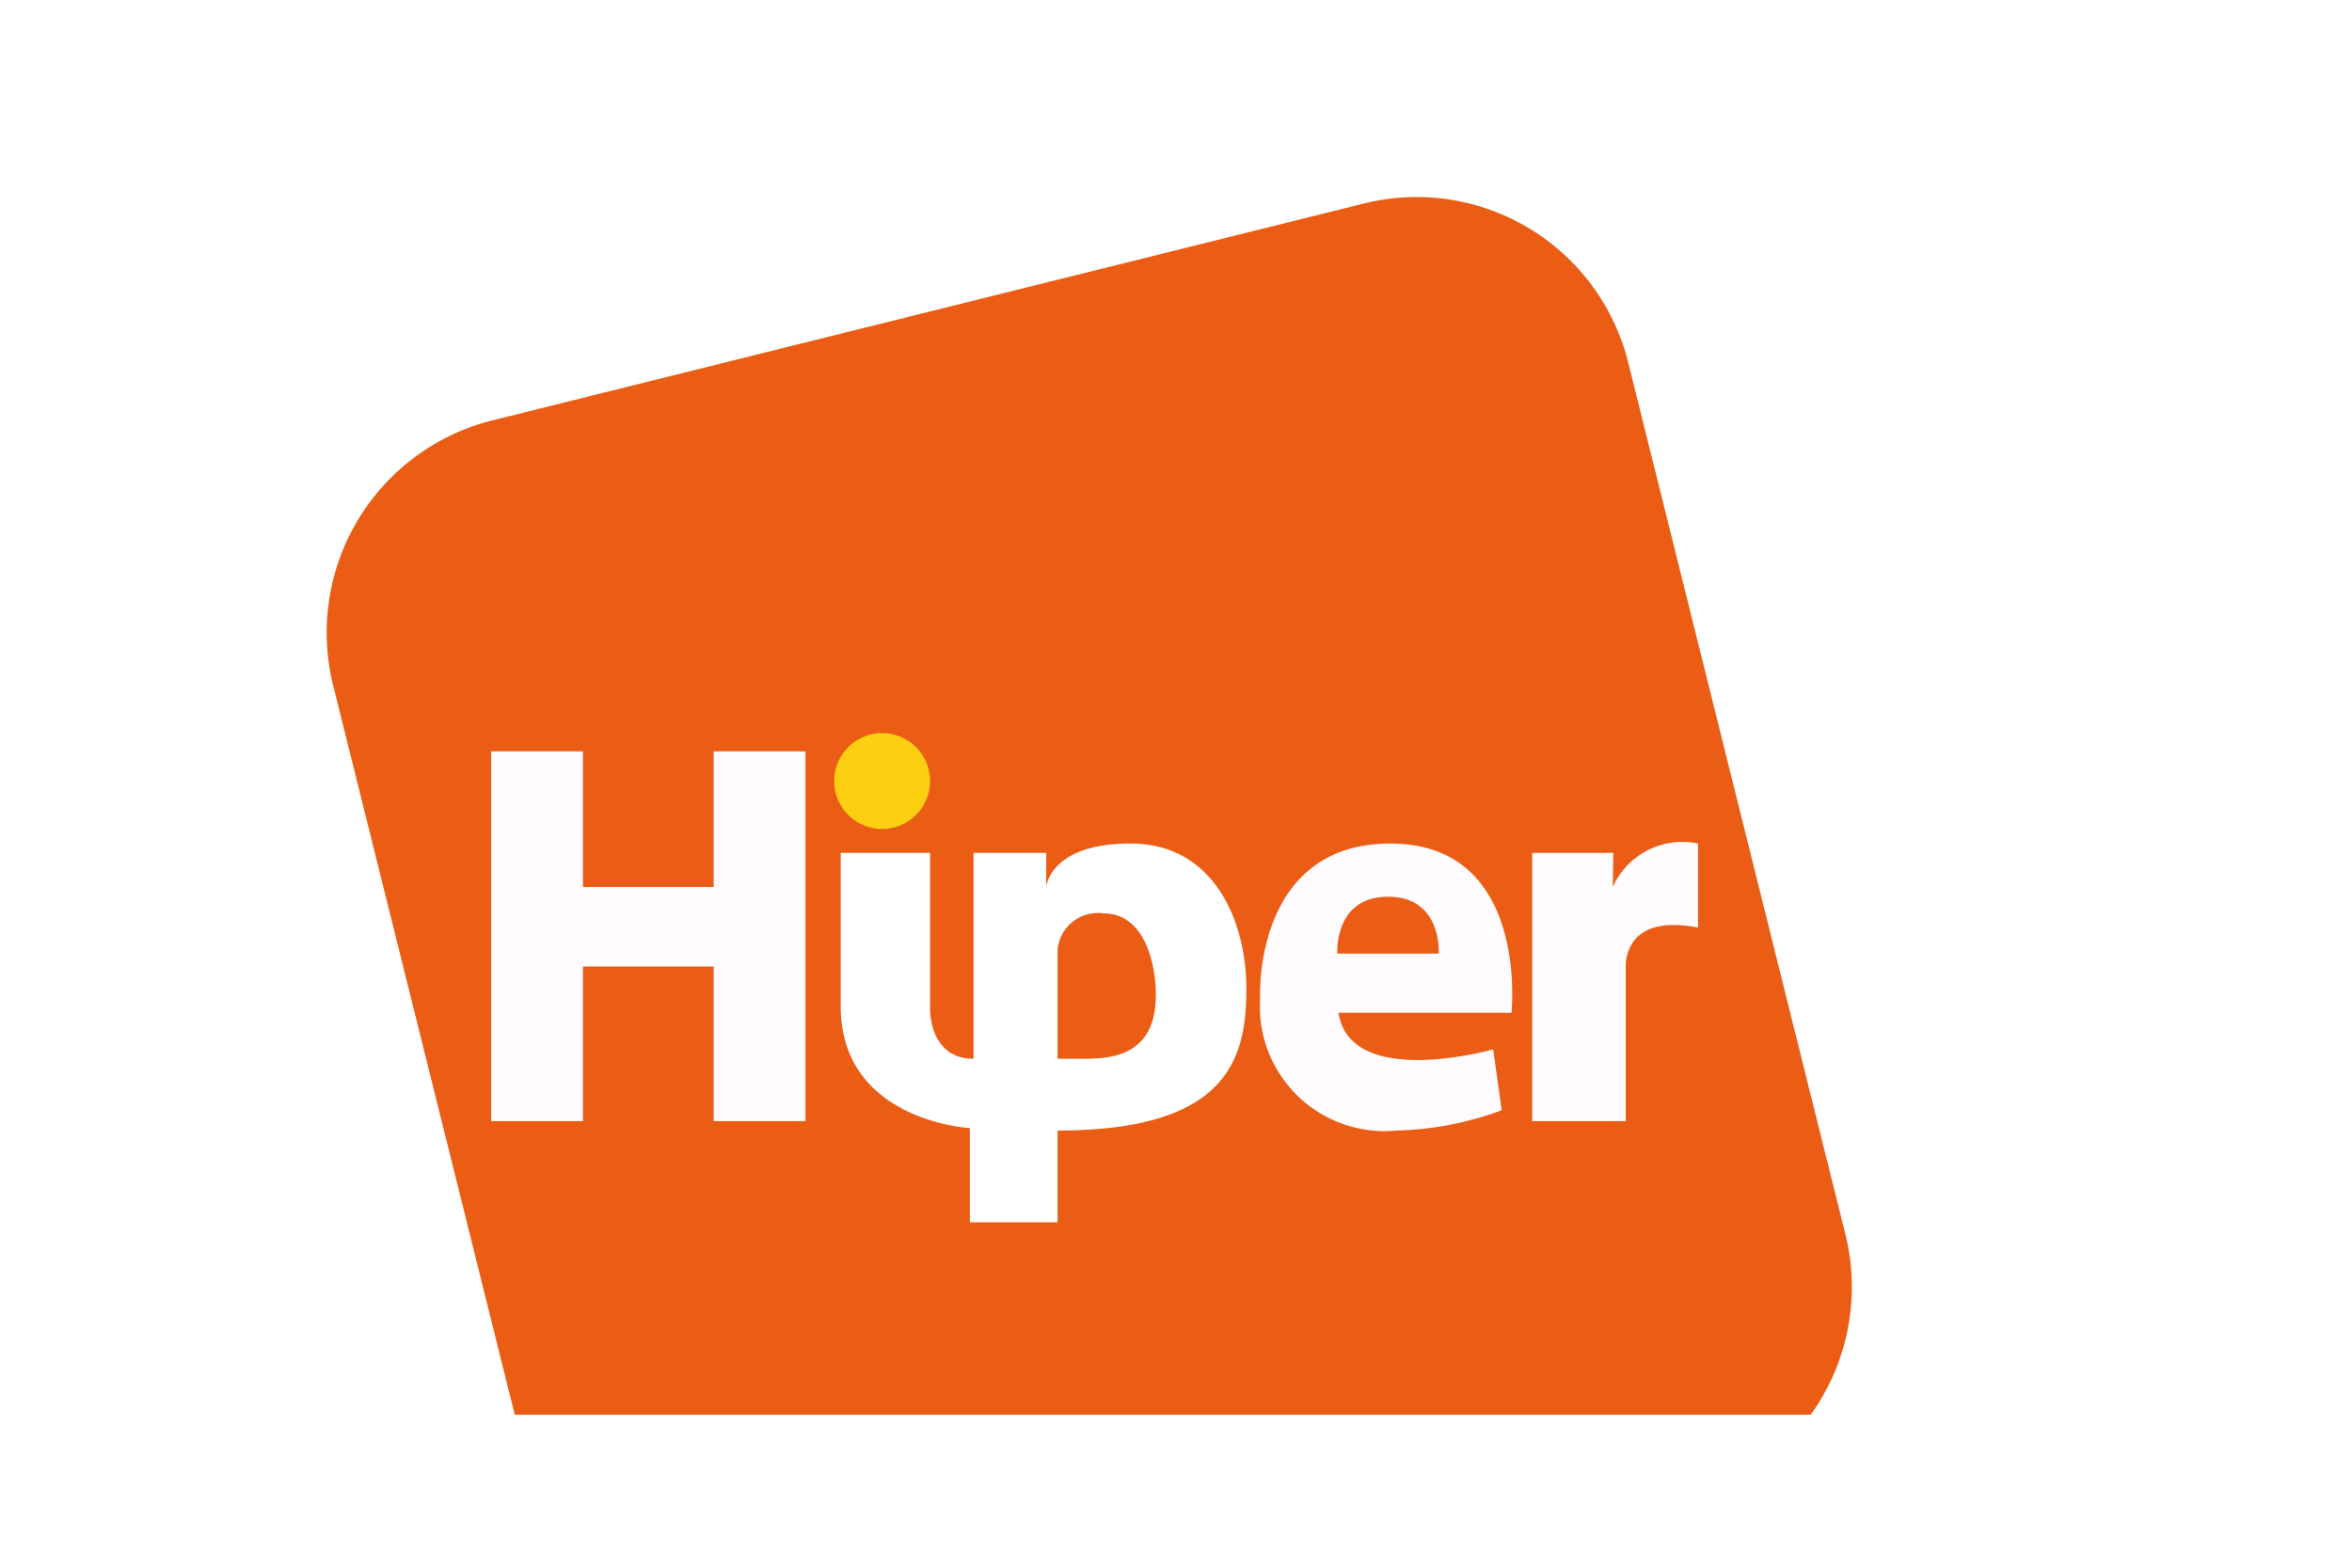
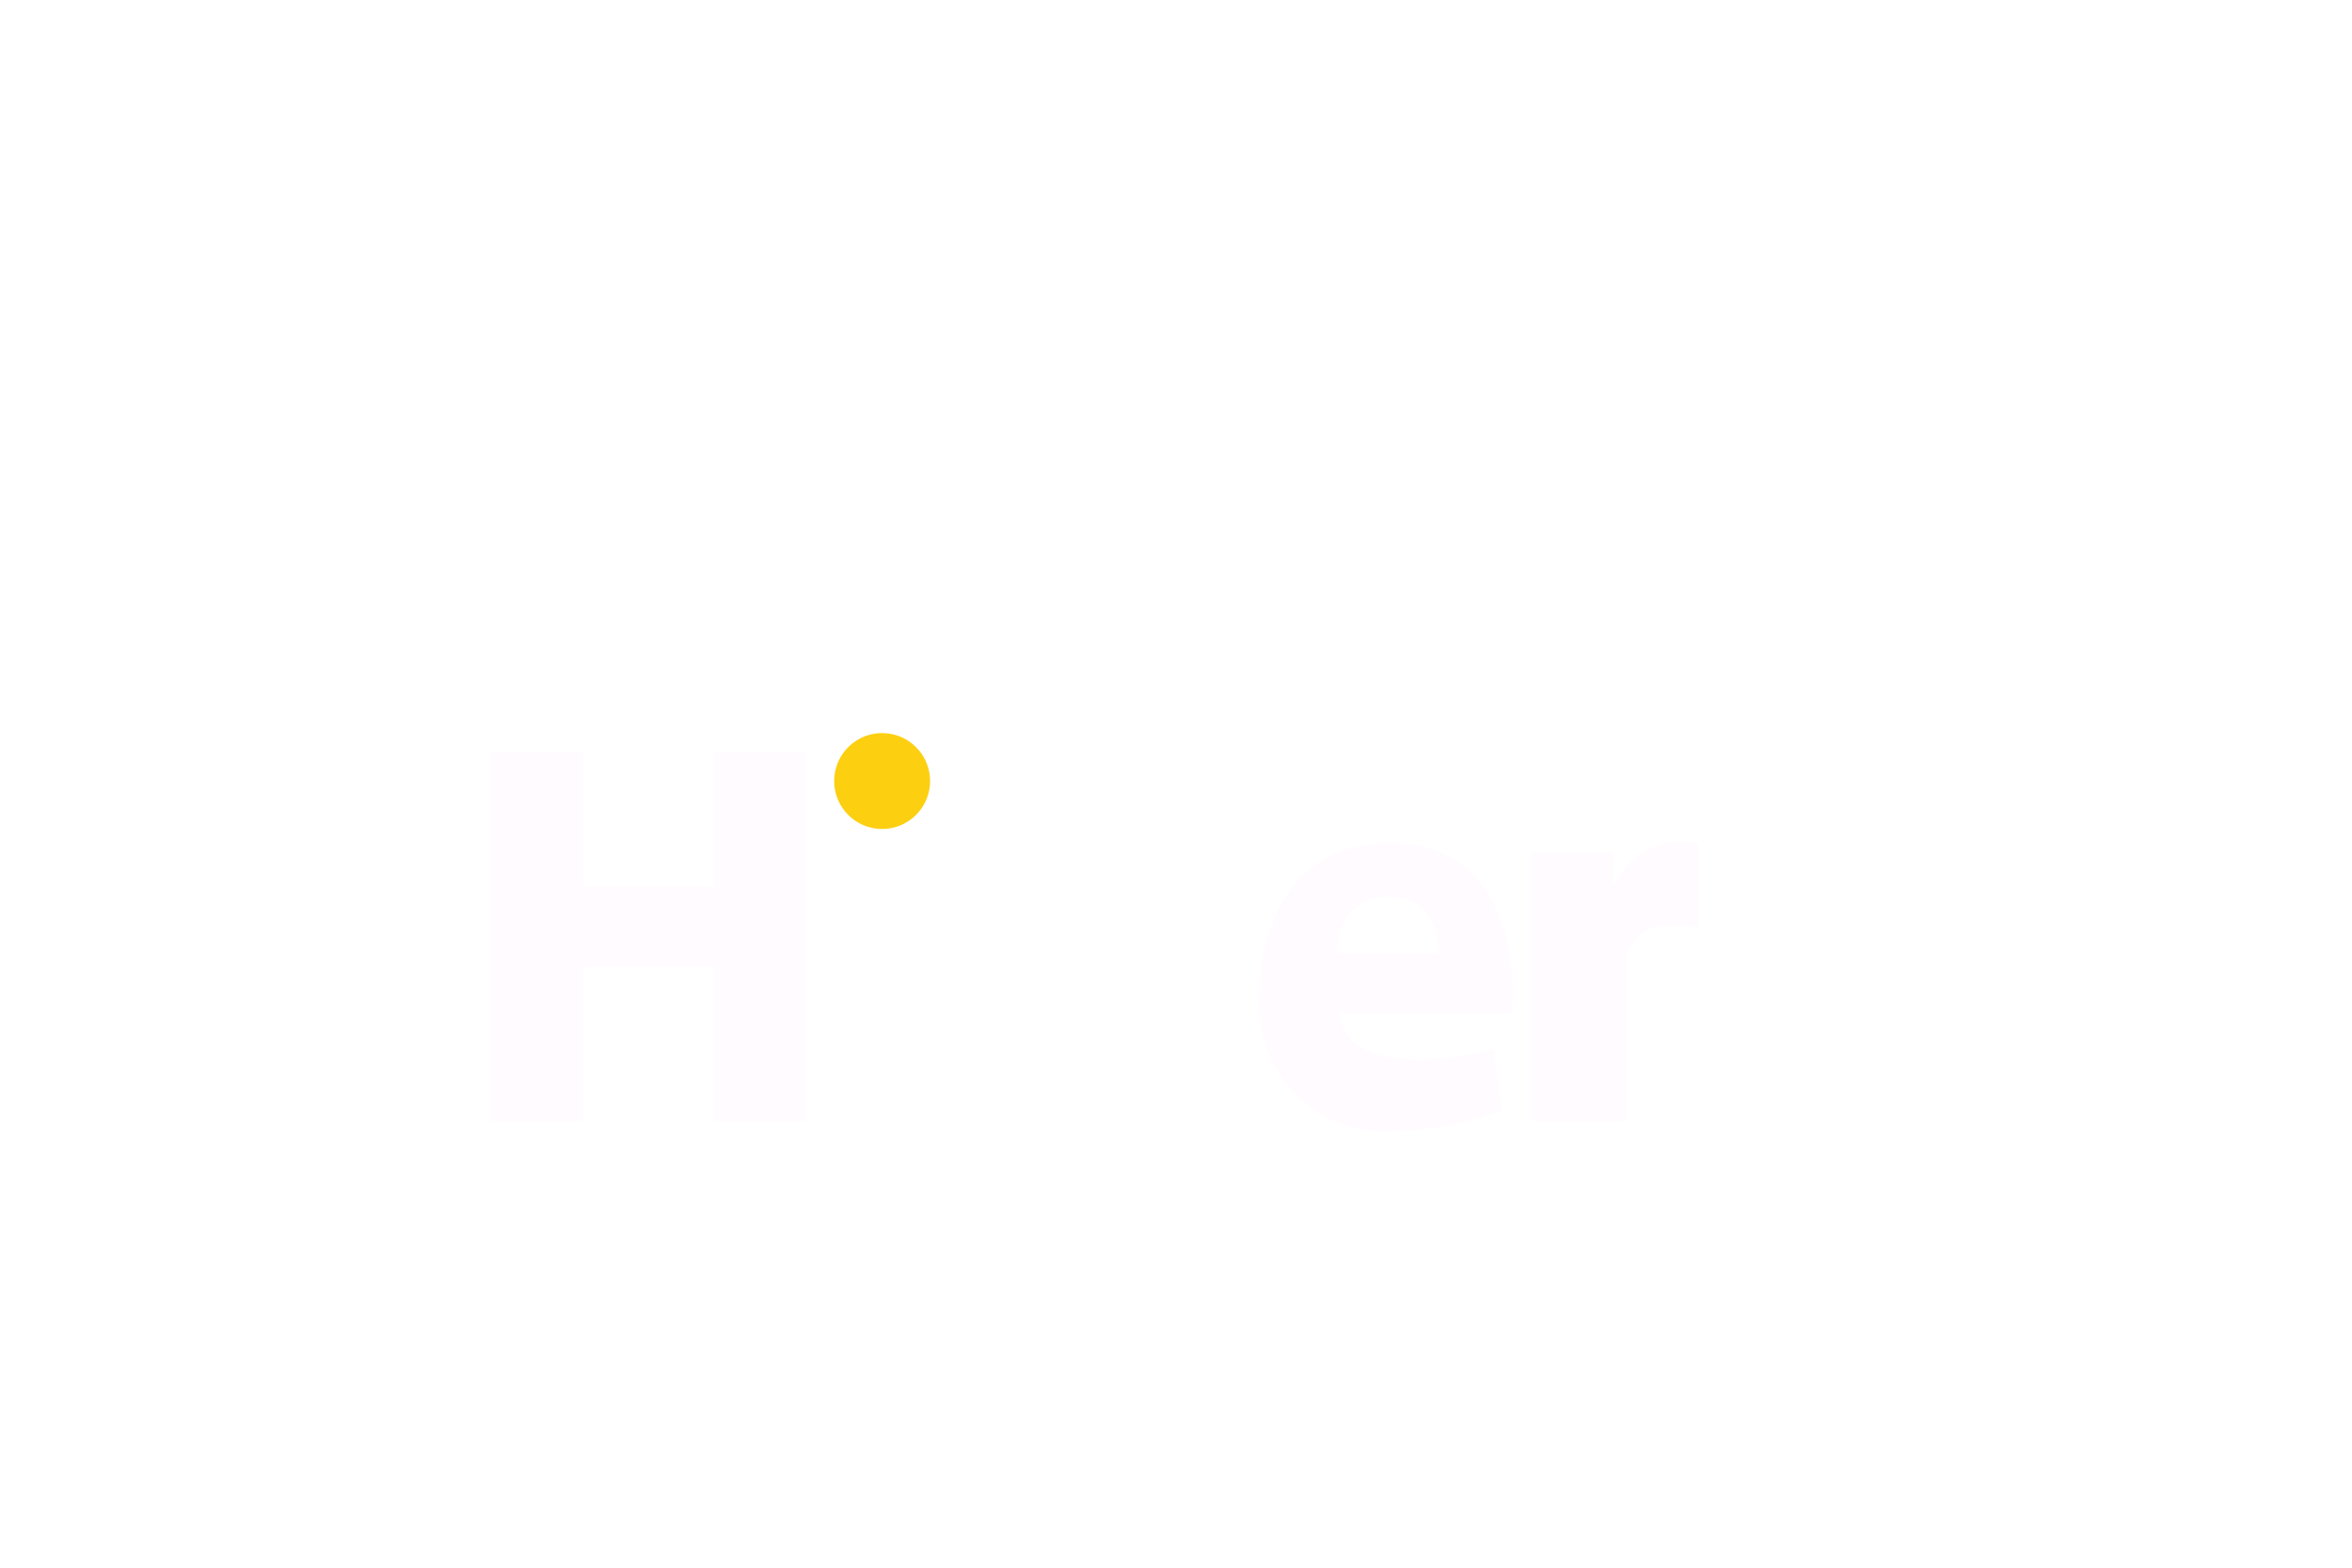
<svg xmlns="http://www.w3.org/2000/svg" width="47.745" height="31.83" viewBox="0 0 47.745 31.83">
  <g id="hiper" transform="translate(-885.594 -4118)">
    <g id="hiper-2" data-name="hiper" transform="translate(885.594 4118)">
      <rect id="Retângulo_197" data-name="Retângulo 197" width="47.745" height="31.83" transform="translate(0)" fill="#fff" />
    </g>
    <g id="Camada_2" data-name="Camada 2" transform="translate(892.225 4122)">
      <g id="Camada_1" data-name="Camada 1" transform="translate(0 0)">
        <g id="Camada_2-2" data-name="Camada 2">
          <g id="Camada_3" data-name="Camada 3">
-             <path id="Caminho_1316" data-name="Caminho 1316" d="M3.816,24.726H30.124a4.442,4.442,0,0,0,.709-3.643L26.415,3.347A4.426,4.426,0,0,0,21.066.132L3.346,4.542A4.442,4.442,0,0,0,.123,9.891Z" transform="translate(0.002 -0.003)" fill="#eb5d15" />
-           </g>
+             </g>
          <g id="Camada_2-2-2" data-name="Camada 2-2" transform="translate(3.34 10.885)">
            <path id="Caminho_1317" data-name="Caminho 1317" d="M8.567,13.66v2.753H5.913V13.66H4.05v7.508H5.913v-3.14H8.567v3.14h1.863V13.66Z" transform="translate(-4.05 -13.289)" fill="#fffbff" />
            <path id="Caminho_1318" data-name="Caminho 1318" d="M18.545,15.93c-1.648,0-1.714.882-1.714.882V16.12H15.355V20.3c-.907,0-.882-1.014-.882-1.014V16.12H12.66v3.115c0,2.332,2.621,2.473,2.621,2.473V23.62h1.78V21.757c3.437,0,3.833-1.442,3.833-2.868S20.21,15.93,18.545,15.93ZM17.721,20.3h-.659V18.065a.824.824,0,0,1,.931-.717c.865,0,1.063,1.08,1.063,1.648s-.165,1.3-1.343,1.3Z" transform="translate(-5.564 -13.688)" fill="#fff" />
            <path id="Caminho_1319" data-name="Caminho 1319" d="M14.445,14.183a.973.973,0,1,1-.973-.973.973.973,0,0,1,.973.973Z" transform="translate(-5.536 -13.21)" fill="#fccf11" />
            <path id="Caminho_1320" data-name="Caminho 1320" d="M25.634,15.93c-2.819,0-2.646,3.19-2.646,3.14a2.53,2.53,0,0,0,2.769,2.687,6.544,6.544,0,0,0,2.135-.412l-.173-1.236s-2.893.824-3.14-.742h3.511S28.461,15.93,25.634,15.93Zm.981,2.234h-2.06s-.074-1.154,1.03-1.154S26.615,18.164,26.615,18.164Z" transform="translate(-7.379 -13.688)" fill="#fffbff" />
            <path id="Caminho_1321" data-name="Caminho 1321" d="M31.338,16.113H29.69V21.56h1.9V18.453s-.1-1.129,1.467-.824V15.923a1.549,1.549,0,0,0-1.731.882Z" transform="translate(-8.558 -13.681)" fill="#fffbff" />
          </g>
        </g>
      </g>
    </g>
  </g>
</svg>